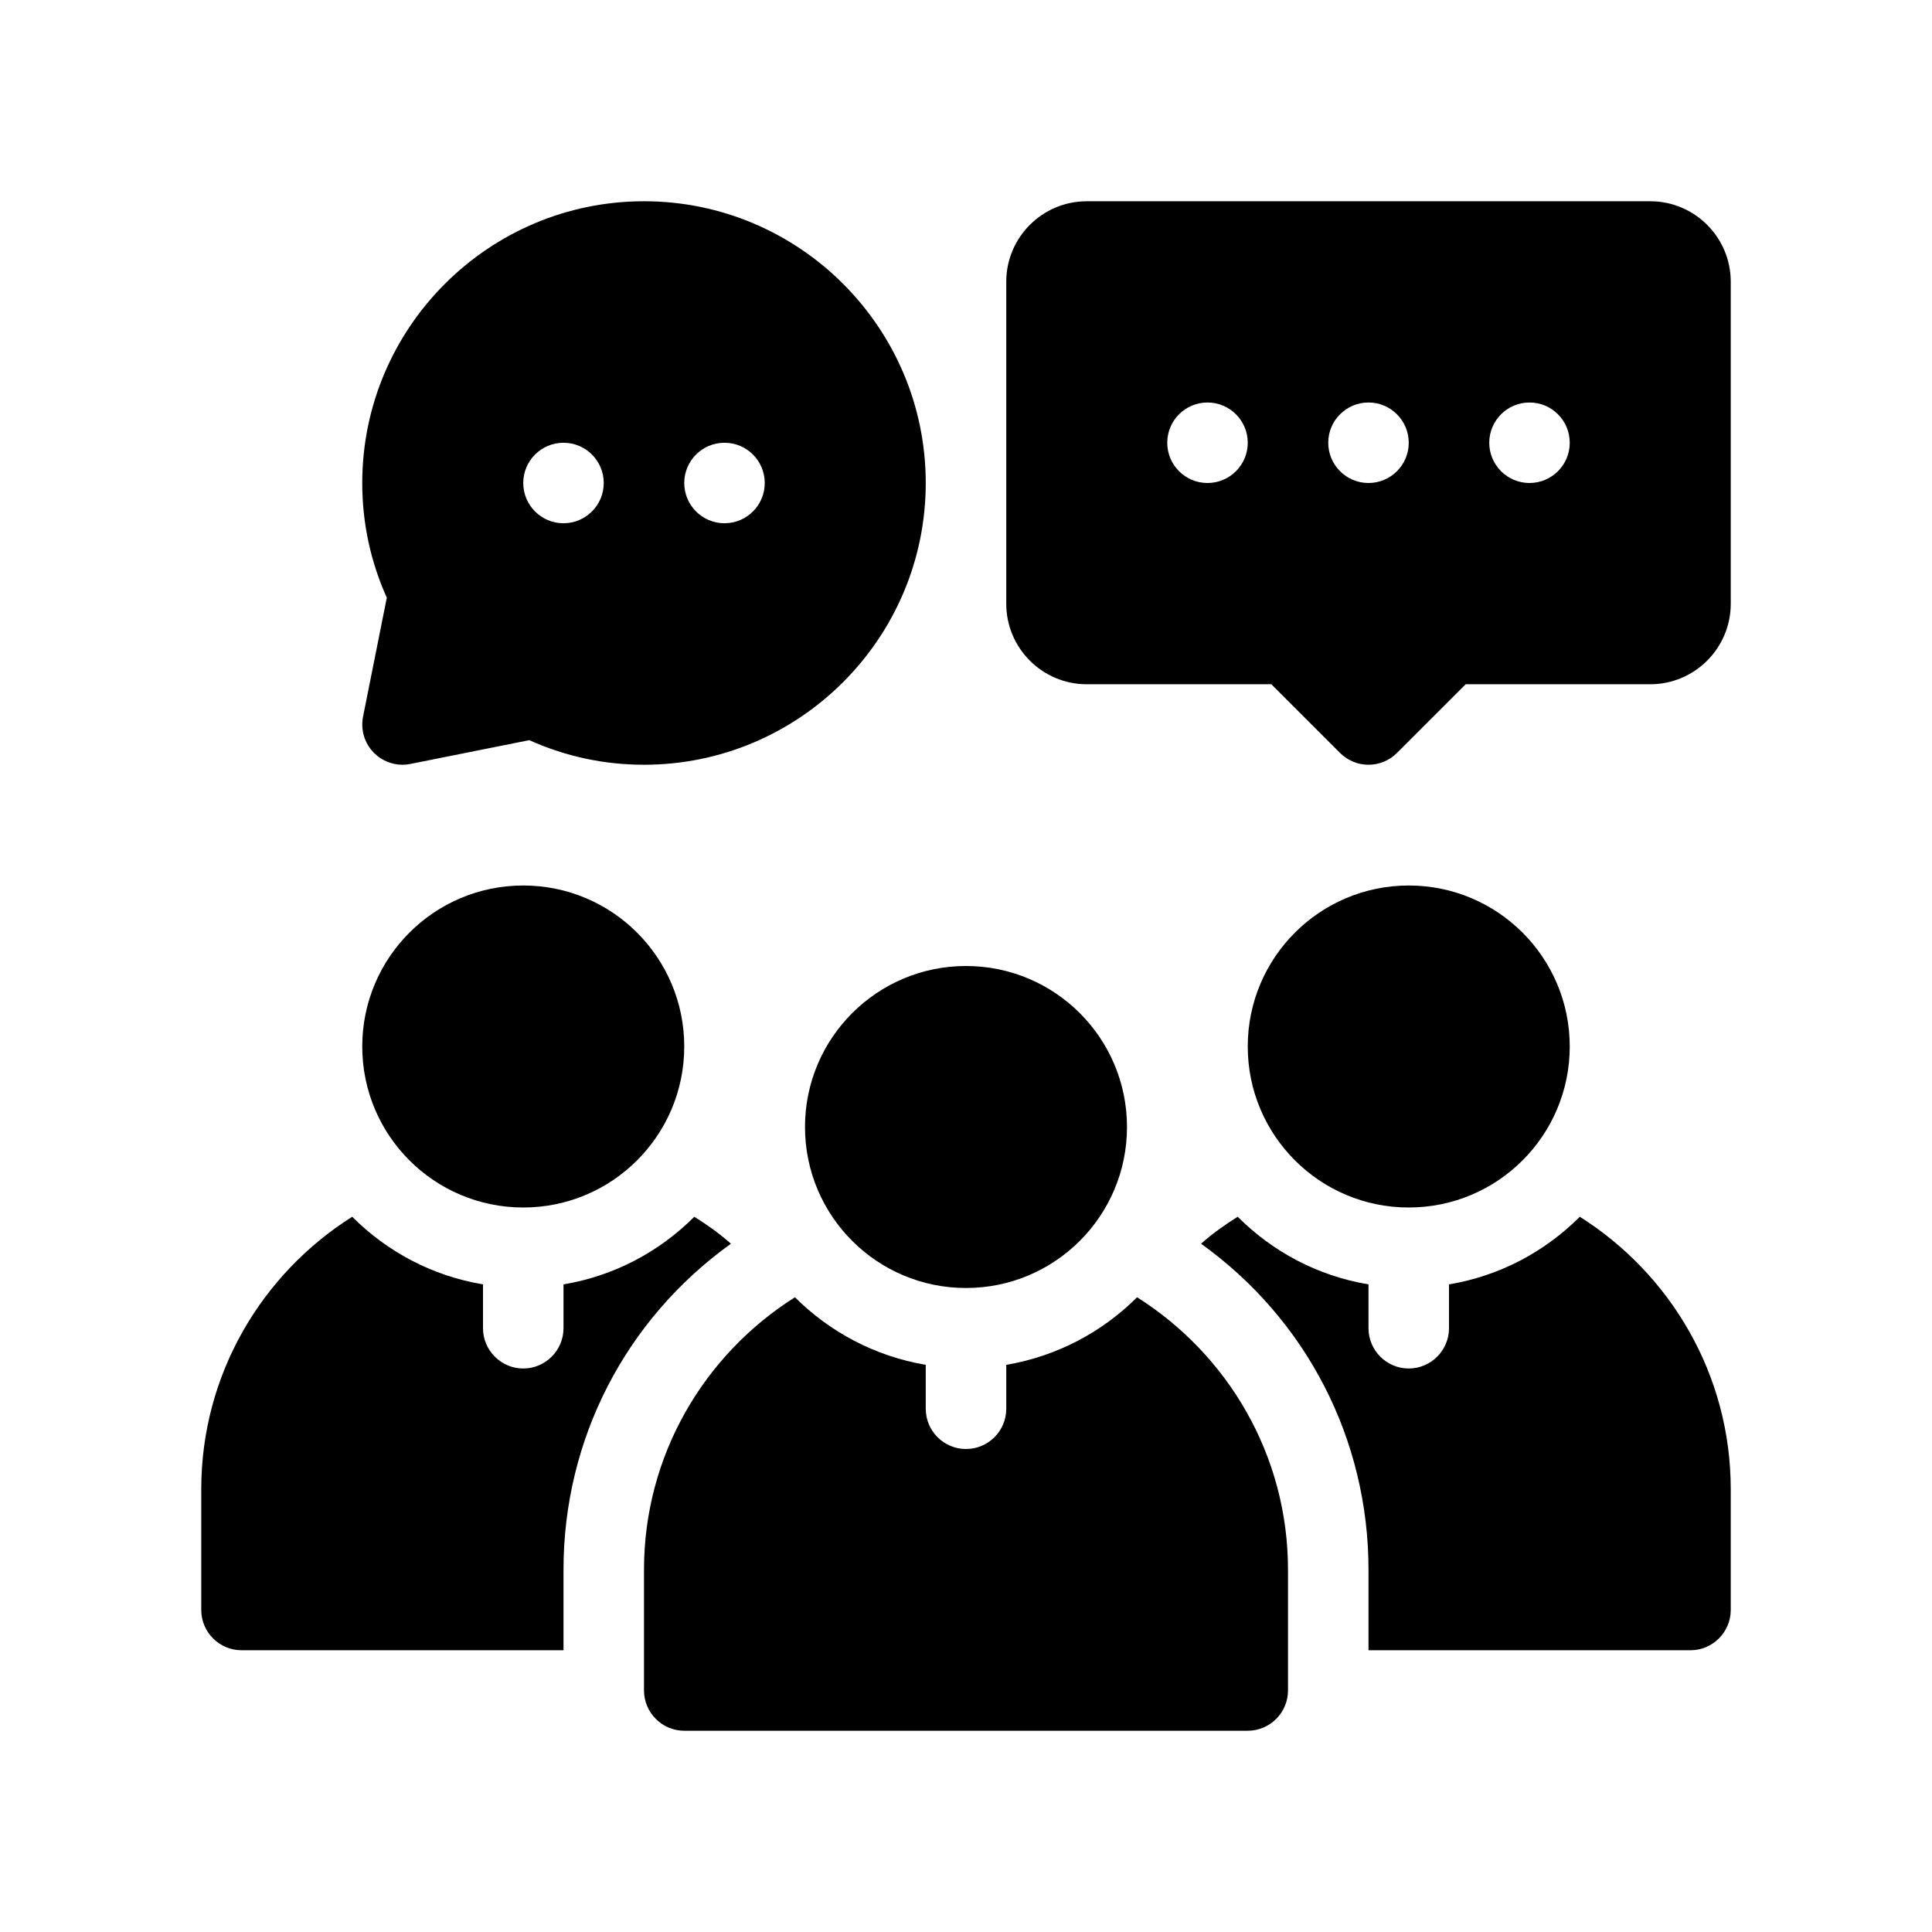
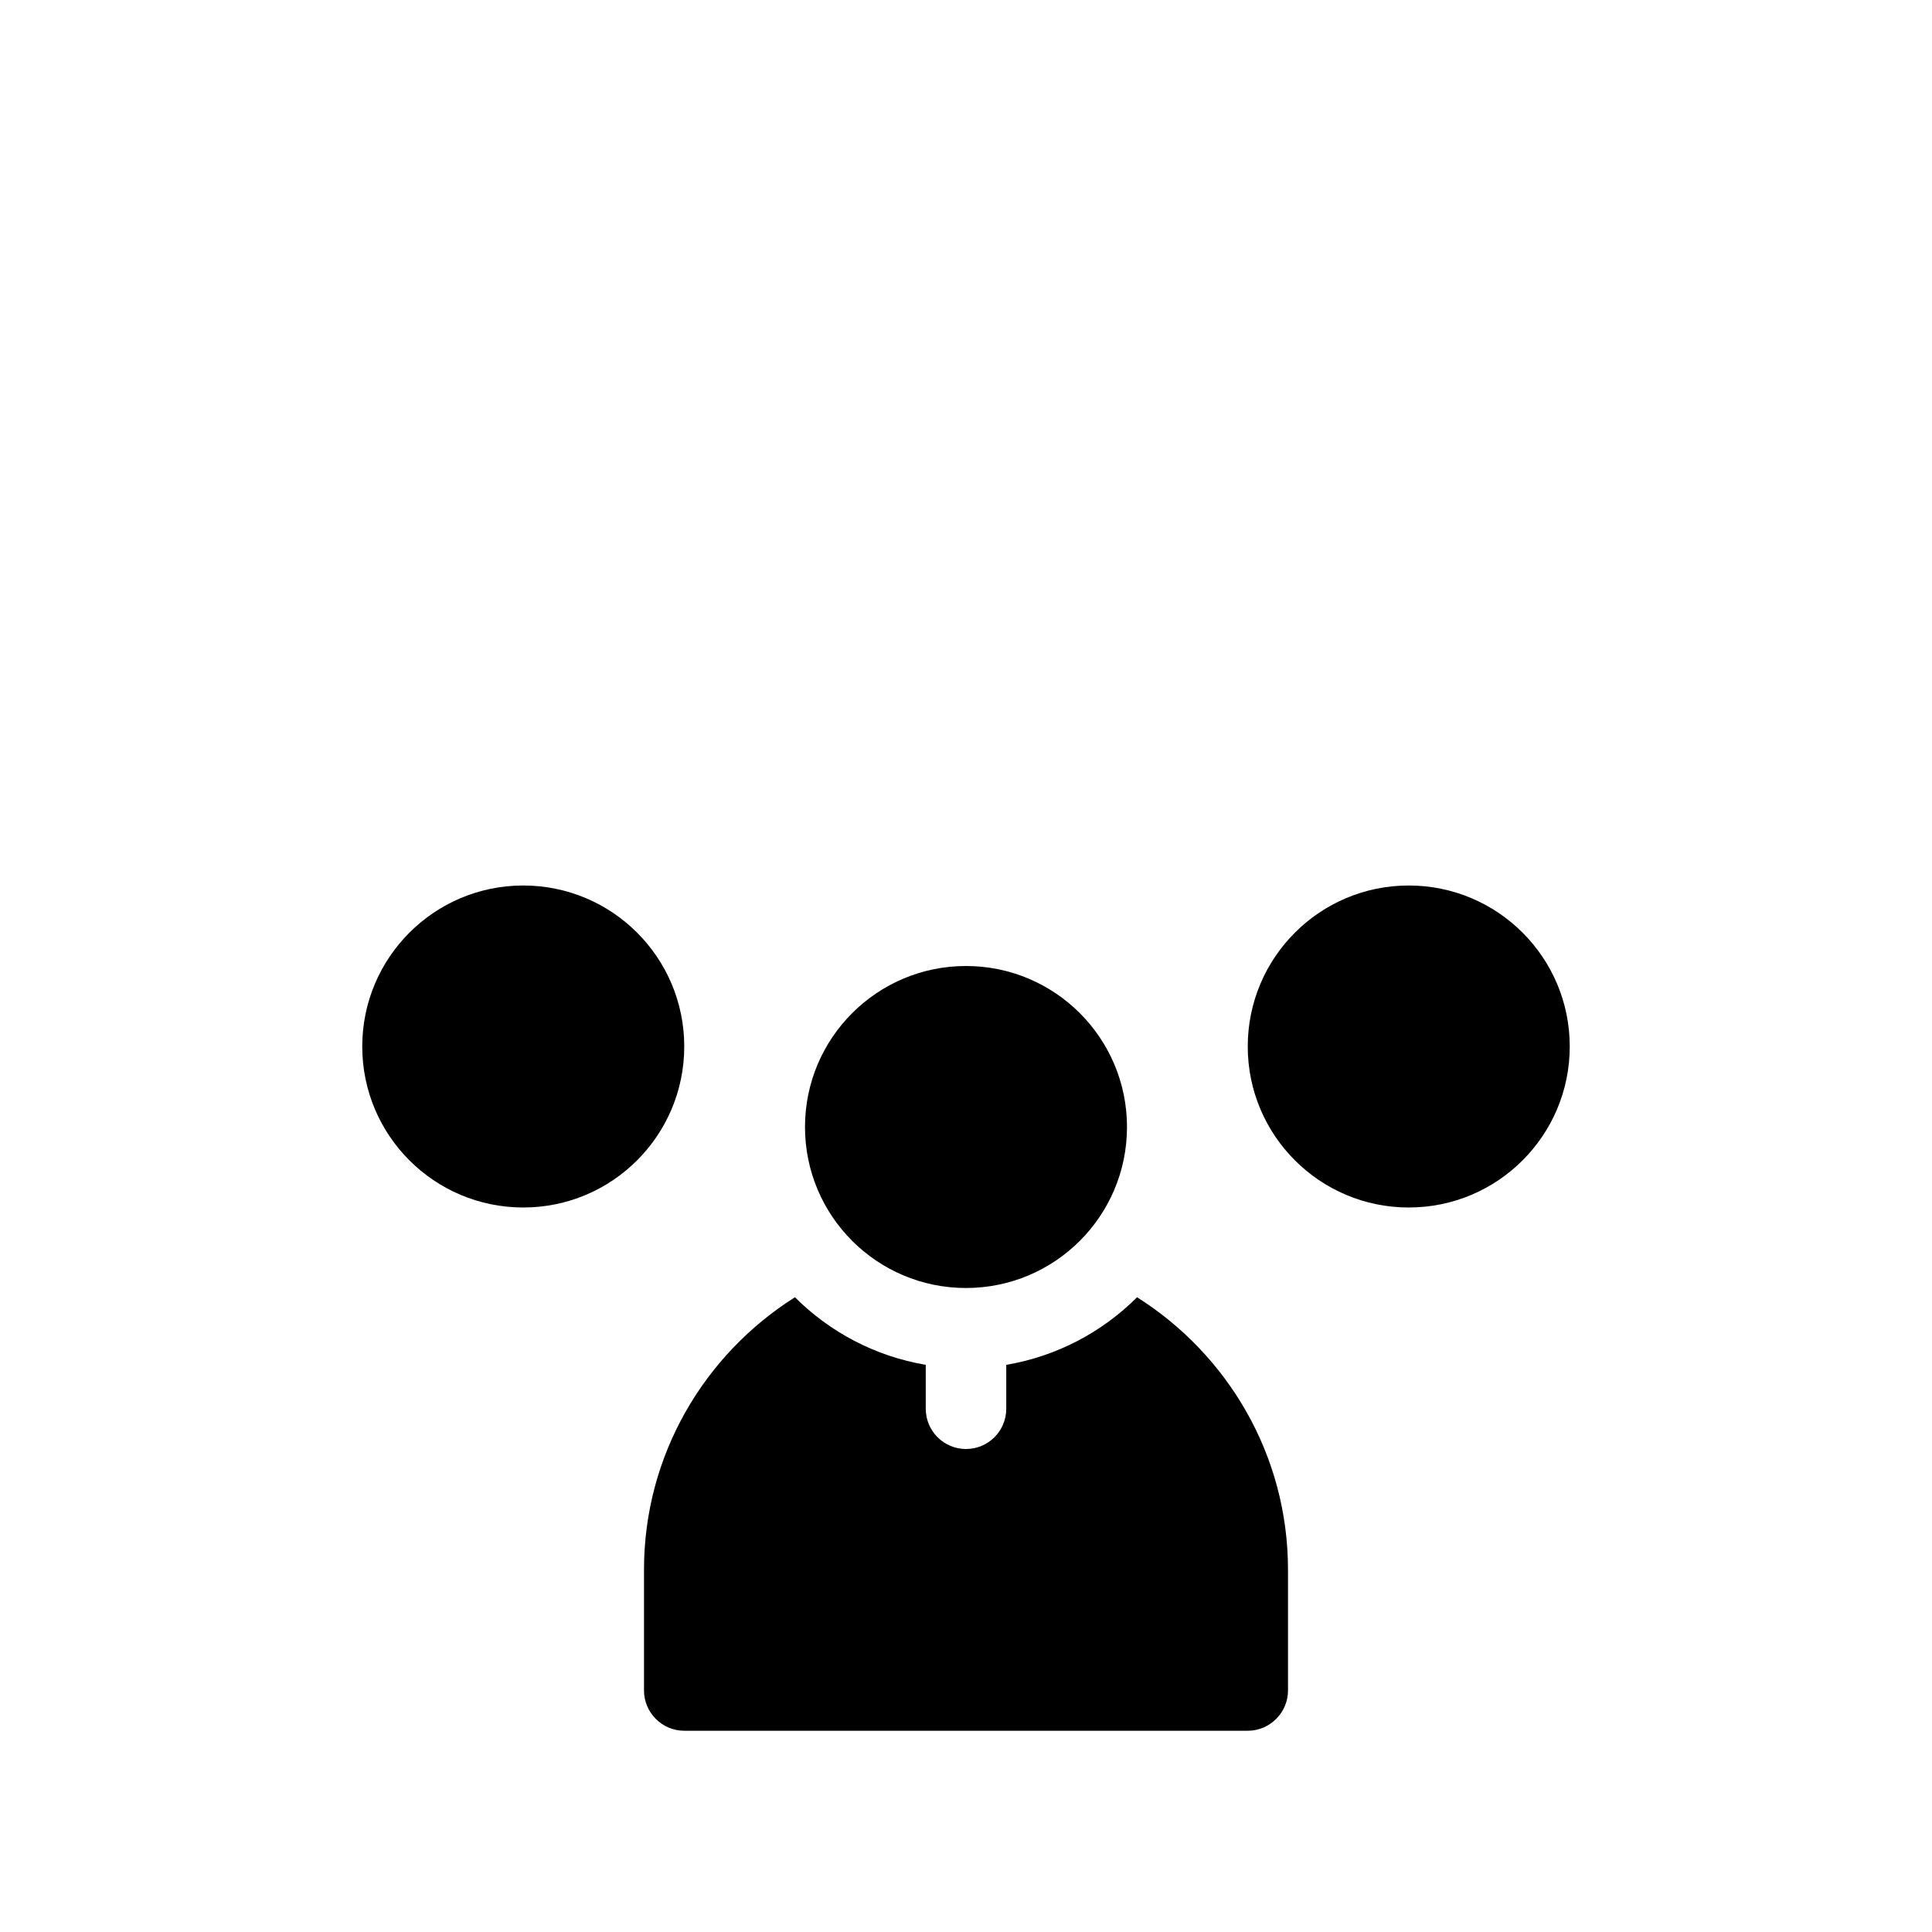
<svg xmlns="http://www.w3.org/2000/svg" version="1.1" id="Glyph" x="0px" y="0px" viewBox="0 0 48 48" enable-background="new 0 0 48 48" xml:space="preserve">
  <g>
    <circle cx="13" cy="26" r="4" />
-     <path d="M18.16,30.9c-0.28-0.25-0.59-0.47-0.91-0.67c-0.87,0.87-1.99,1.47-3.25,1.68V33   c0,0.55-0.45,1-1,1s-1-0.45-1-1v-1.09c-1.26-0.21-2.38-0.81-3.25-1.68C6.5,31.65,5,34.15,5,37v3   c0,0.55,0.45,1,1,1h8v-2C14,35.76,15.54,32.78,18.16,30.9z" />
    <circle cx="24" cy="28" r="4" />
    <path d="M28.25,32.23c-0.866,0.866-1.992,1.466-3.25,1.679V35c0,0.552-0.447,1-1,1s-1-0.448-1-1v-1.091   c-1.258-0.213-2.384-0.814-3.25-1.679C17.5,33.65,16,36.15,16,39v3c0,0.55,0.45,1,1,1h14   c0.55,0,1-0.45,1-1v-3C32,36.15,30.5,33.65,28.25,32.23z" />
    <circle cx="35" cy="26" r="4" />
-     <path d="M39.25,30.23c-0.87,0.87-1.99,1.47-3.25,1.68V33c0,0.55-0.45,1-1,1s-1-0.45-1-1v-1.09   c-1.26-0.21-2.38-0.81-3.25-1.68c-0.32,0.2-0.63,0.42-0.91,0.67C32.46,32.78,34,35.76,34,39v2h8   c0.55,0,1-0.45,1-1v-3C43,34.15,41.5,31.65,39.25,30.23z" />
-     <path d="M9.02,17.804c-0.065,0.328,0.037,0.667,0.273,0.903C9.482,18.896,9.737,19,10,19   c0.065,0,0.131-0.006,0.196-0.02l2.954-0.591C14.053,18.795,15.01,19,16,19c3.859,0,7-3.14,7-7   s-3.141-7-7-7s-7,3.14-7,7c0,0.991,0.205,1.948,0.61,2.85L9.02,17.804z M18,11c0.552,0,1,0.448,1,1   c0,0.552-0.448,1-1,1s-1-0.448-1-1C17,11.448,17.448,11,18,11z M14,11c0.552,0,1,0.448,1,1c0,0.552-0.448,1-1,1   s-1-0.448-1-1C13,11.448,13.448,11,14,11z" />
-     <path d="M41,5H27c-1.103,0-2,0.897-2,2v8c0,1.103,0.897,2,2,2h4.586l1.707,1.707   C33.488,18.902,33.744,19,34,19s0.512-0.098,0.707-0.293L36.414,17H41c1.103,0,2-0.897,2-2V7   C43,5.897,42.103,5,41,5z M30,12c-0.552,0-1-0.448-1-1c0-0.552,0.448-1,1-1s1,0.448,1,1   C31,11.552,30.552,12,30,12z M34,12c-0.552,0-1-0.448-1-1c0-0.552,0.448-1,1-1s1,0.448,1,1   C35,11.552,34.552,12,34,12z M38,12c-0.552,0-1-0.448-1-1c0-0.552,0.448-1,1-1s1,0.448,1,1   C39,11.552,38.552,12,38,12z" />
  </g>
</svg>